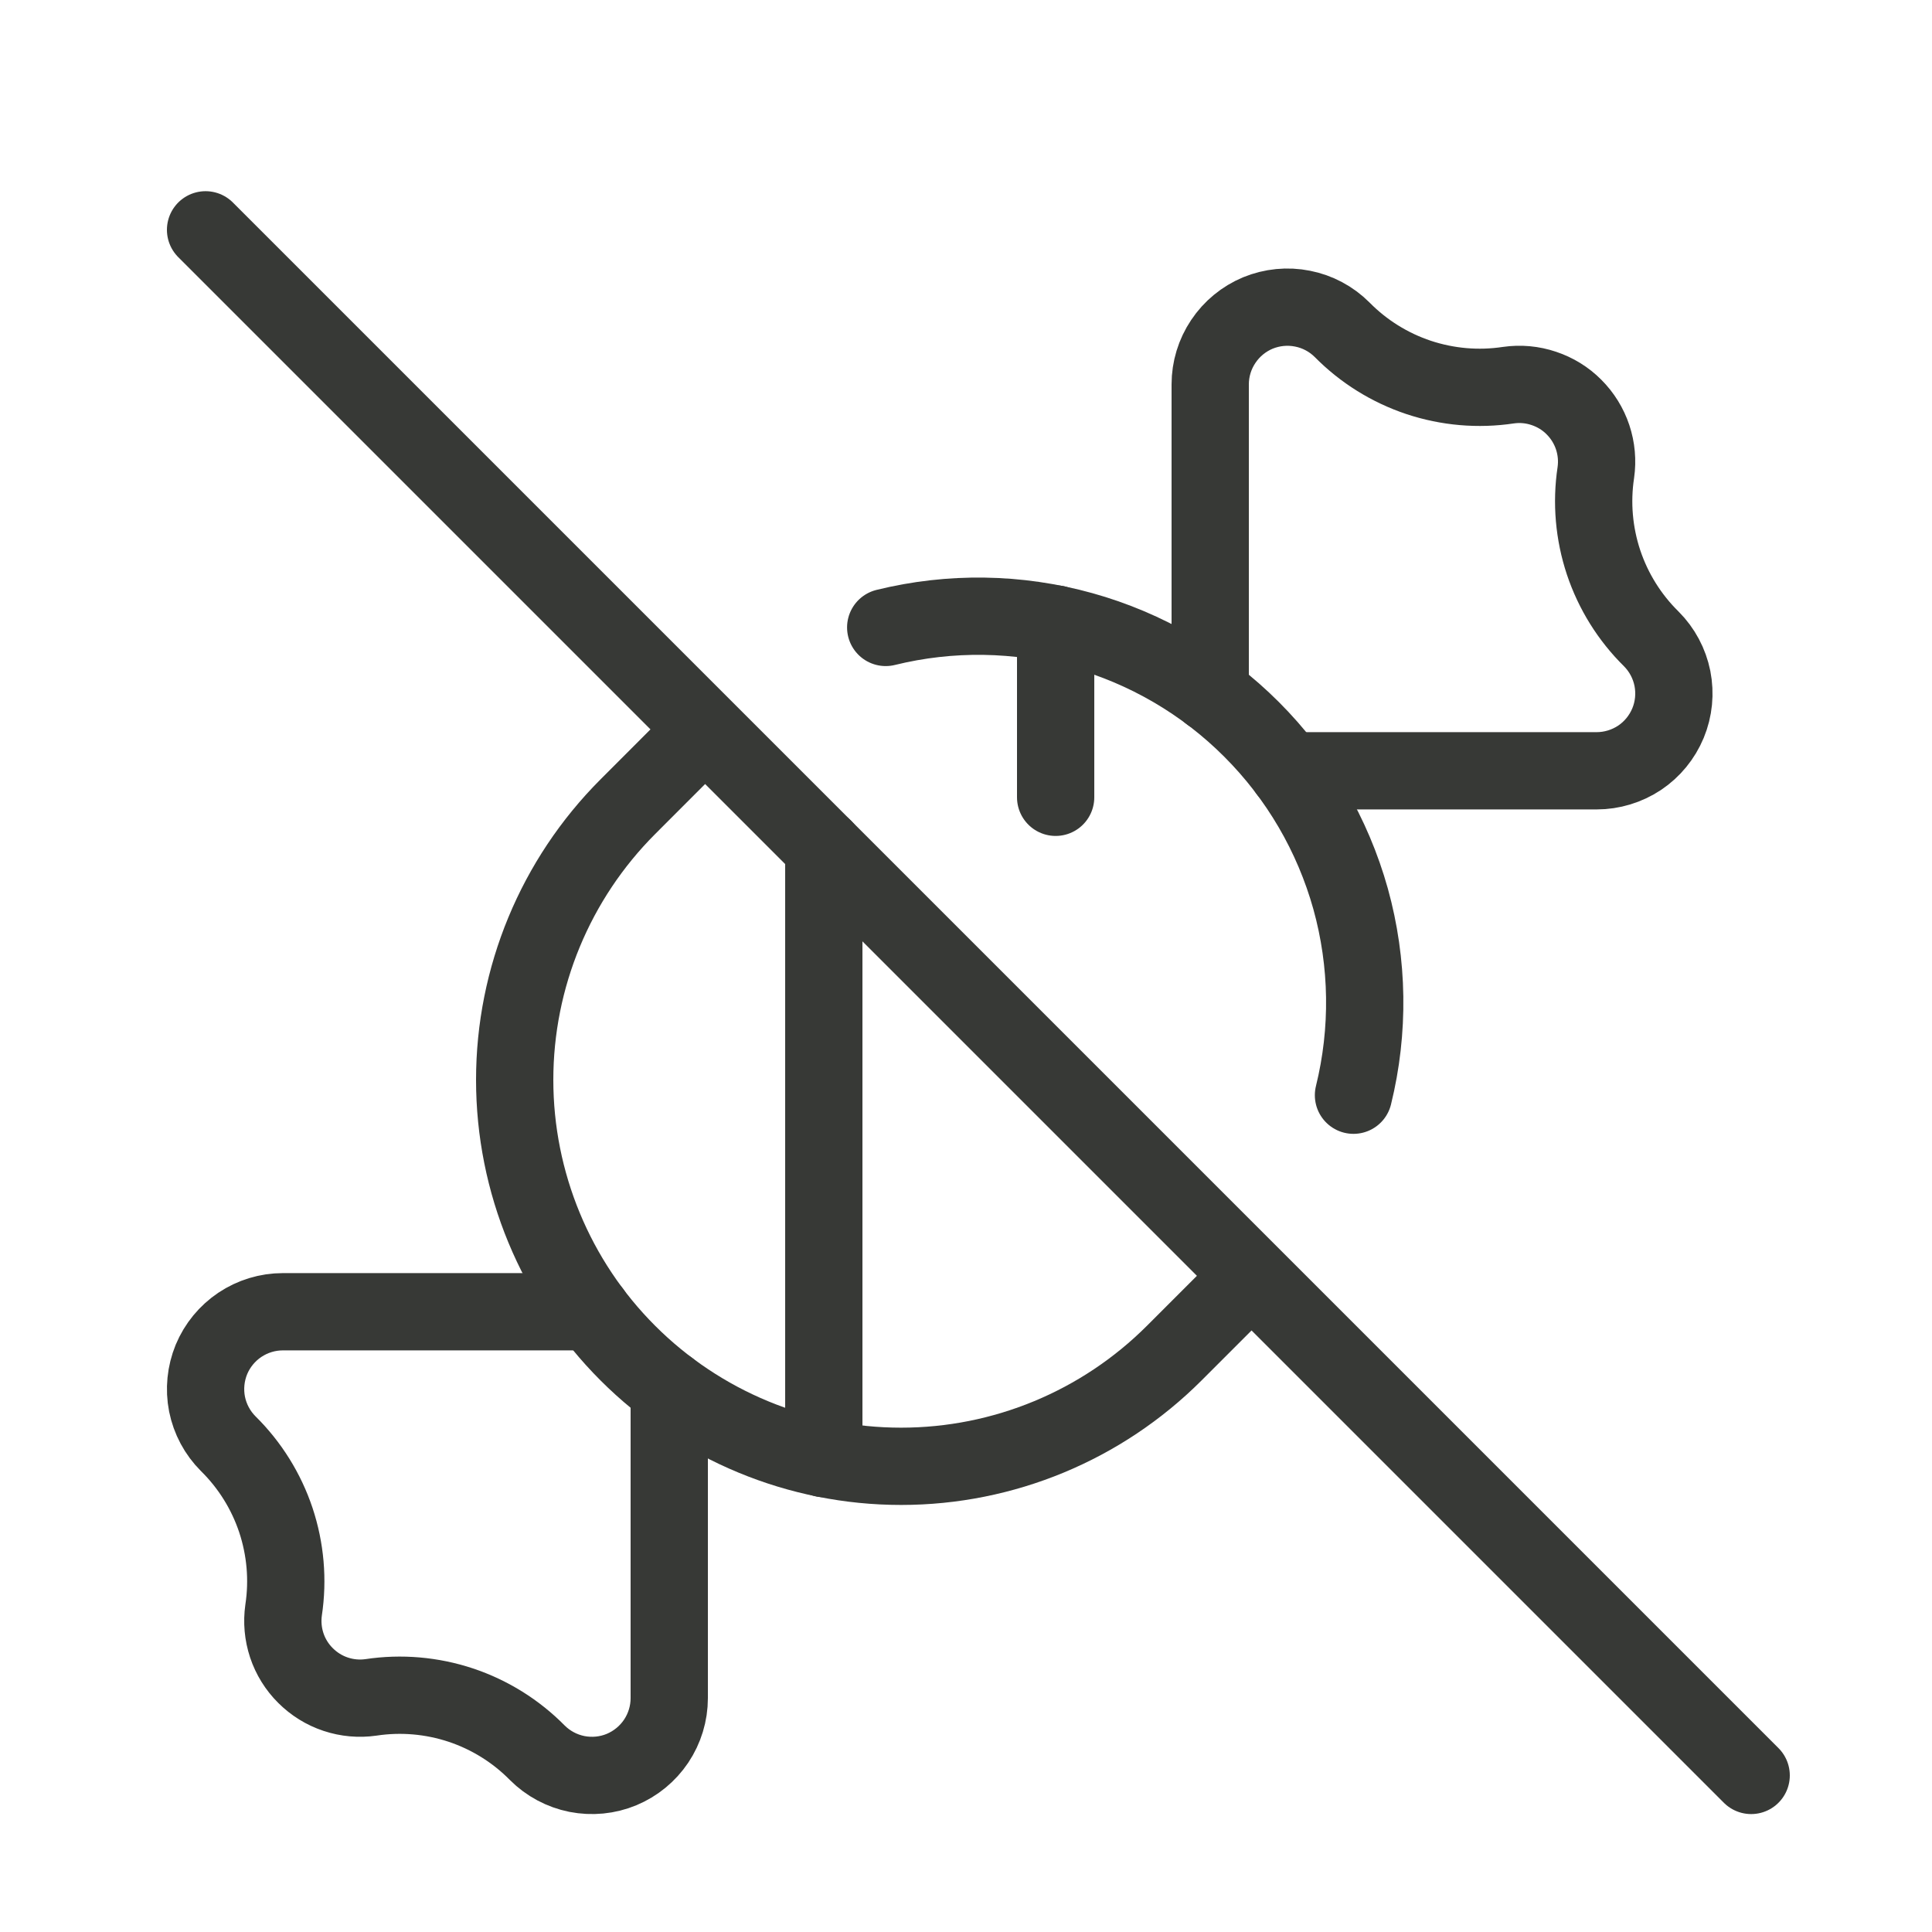
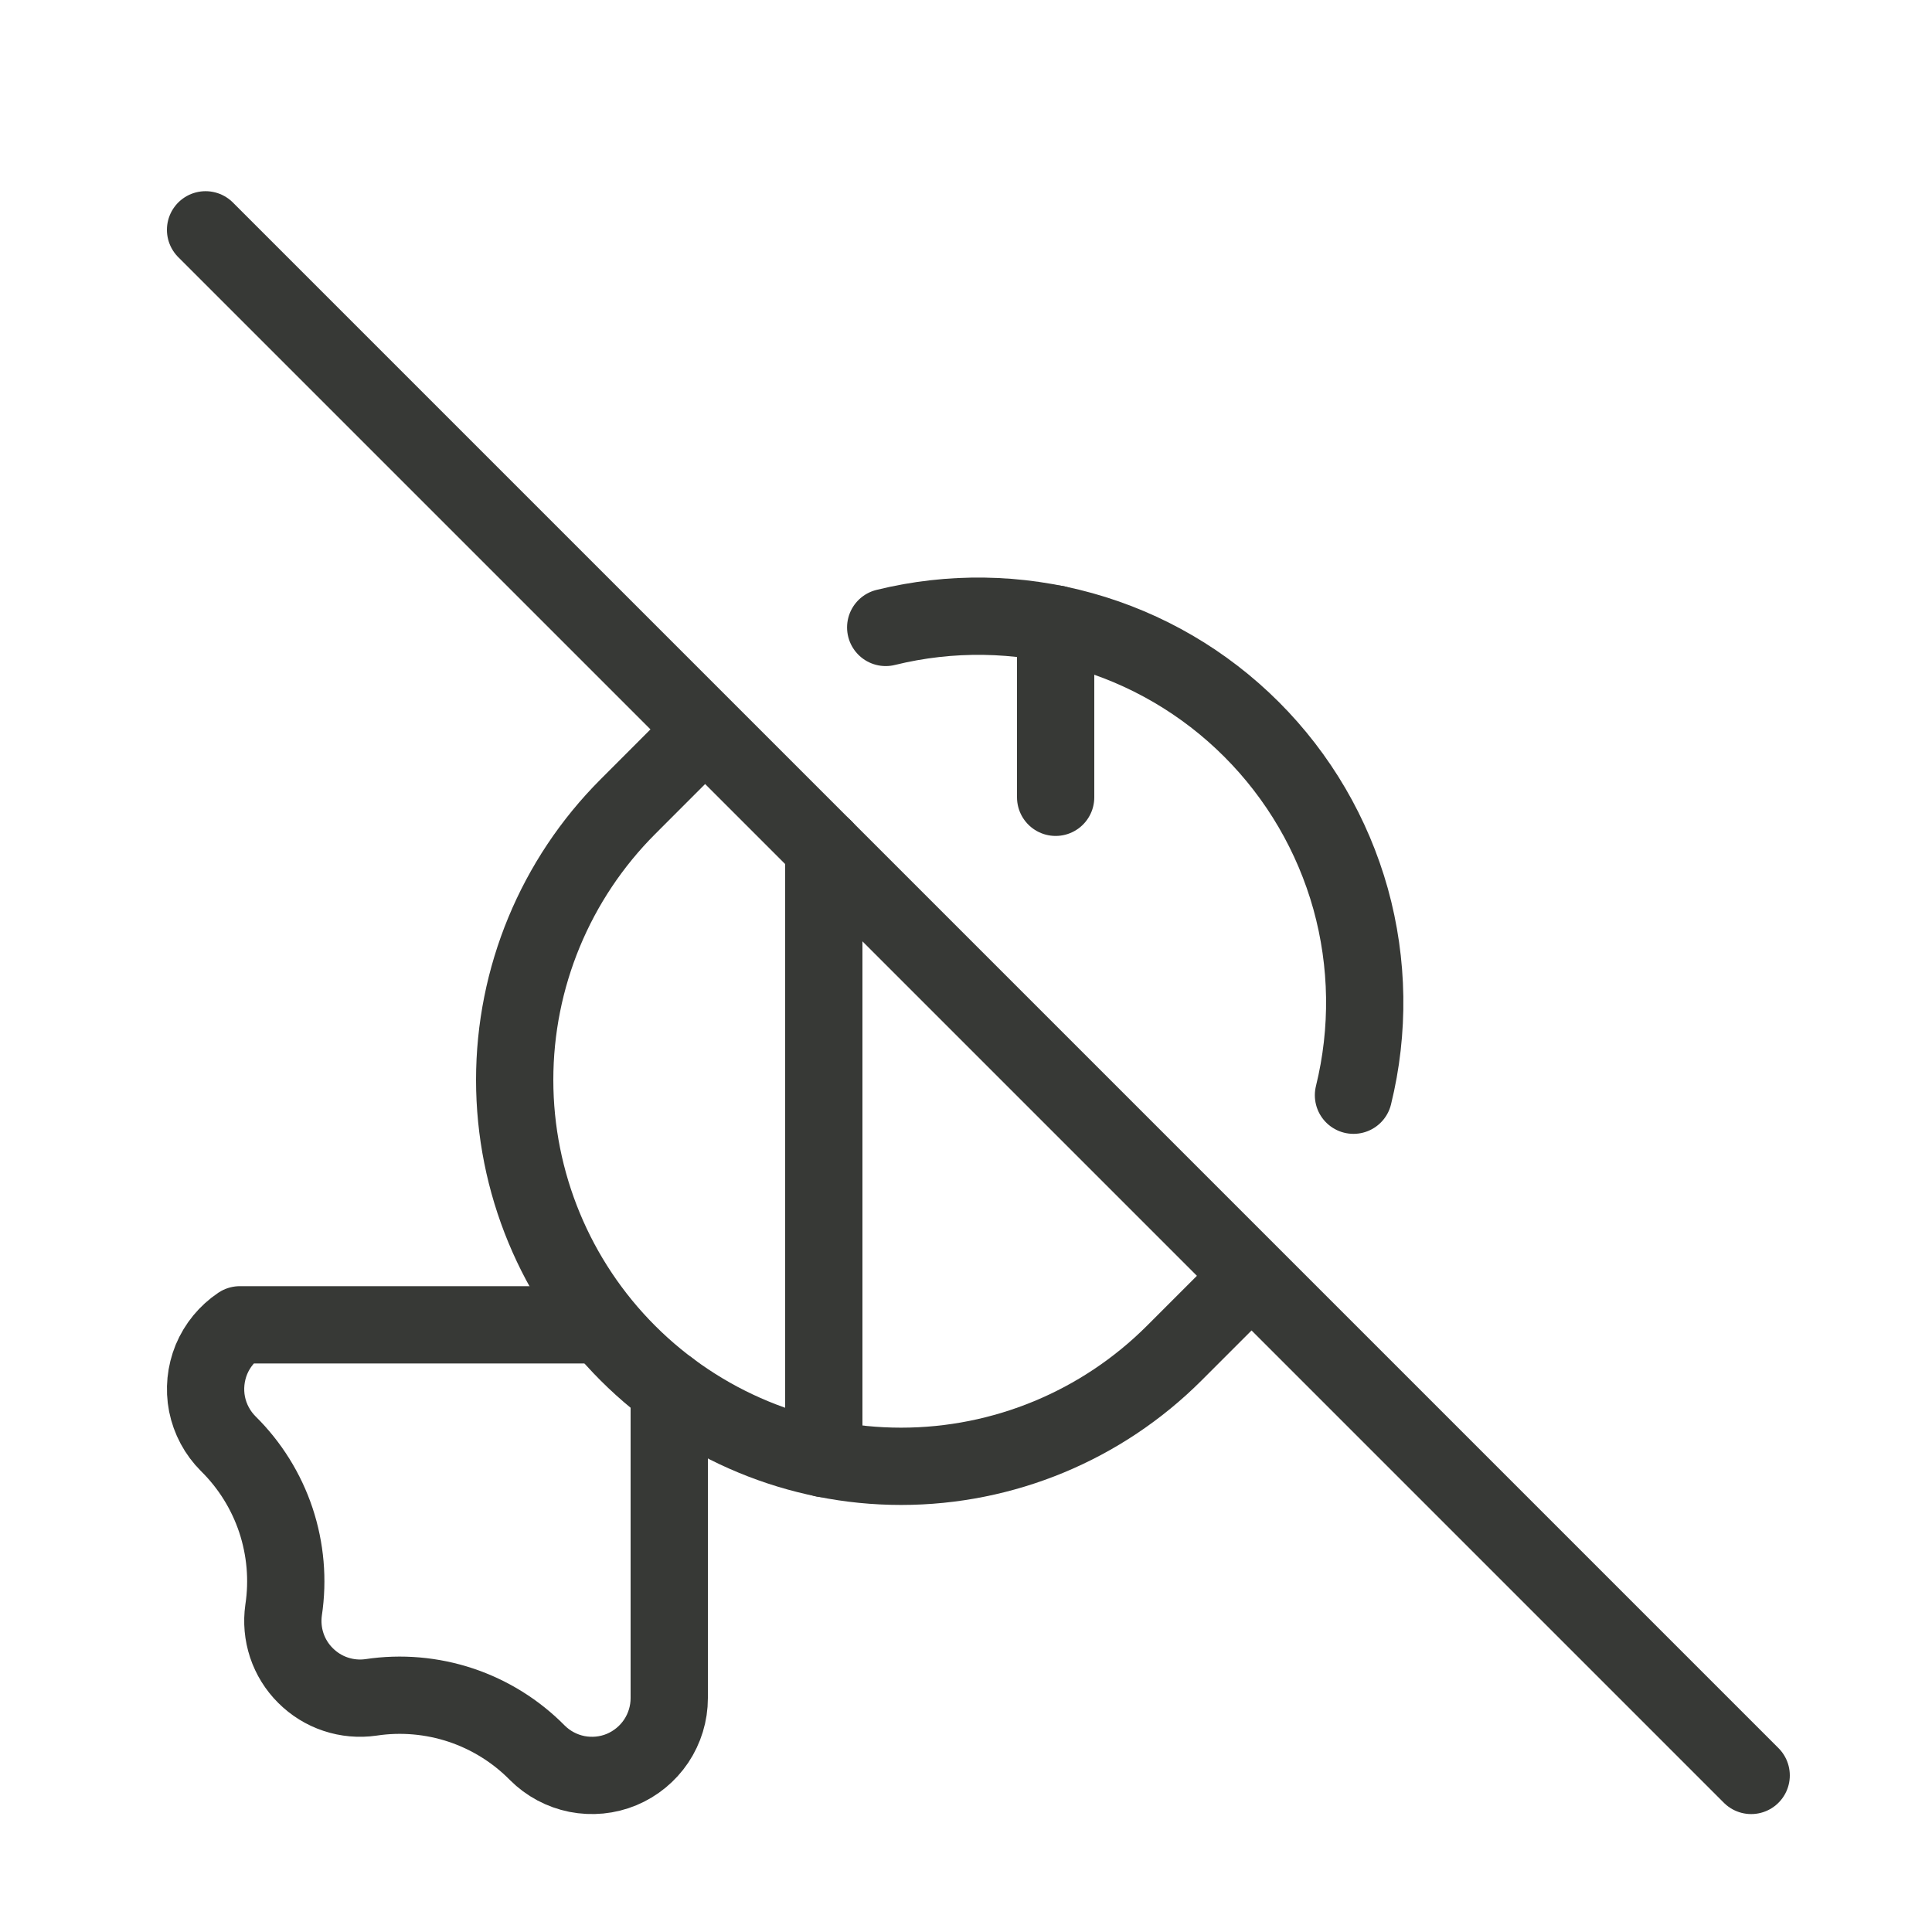
<svg xmlns="http://www.w3.org/2000/svg" fill="none" viewBox="0 0 25 25" height="25" width="25">
  <path stroke-linejoin="round" stroke-linecap="round" stroke="#373936" d="M10.66 10.974V18.874" />
  <path stroke-linejoin="round" stroke-linecap="round" stroke="#373936" d="M11.461 8.119C12.297 7.913 13.172 7.926 14.001 8.157C14.831 8.388 15.586 8.829 16.195 9.438C16.804 10.047 17.245 10.802 17.477 11.632C17.707 12.461 17.72 13.336 17.514 14.172" />
  <path stroke-linejoin="round" stroke-linecap="round" stroke="#373936" d="M13.66 8.074V10.317" />
  <path stroke-linejoin="round" stroke-linecap="round" stroke="#373936" d="M16.159 16.545L15.195 17.509C14.257 18.447 12.986 18.974 11.66 18.974C10.334 18.974 9.062 18.447 8.124 17.509C7.187 16.572 6.66 15.3 6.66 13.974C6.66 12.648 7.187 11.377 8.124 10.439L9.088 9.474" />
-   <path stroke-linejoin="round" stroke-linecap="round" stroke="#373936" d="M15.66 8.974V4.974C15.66 4.776 15.719 4.583 15.829 4.419C15.939 4.254 16.095 4.126 16.277 4.05C16.46 3.975 16.661 3.955 16.855 3.994C17.049 4.032 17.227 4.127 17.367 4.267C17.644 4.548 17.983 4.759 18.357 4.884C18.731 5.008 19.129 5.043 19.519 4.984C19.673 4.962 19.829 4.976 19.977 5.026C20.124 5.075 20.258 5.157 20.367 5.267C20.477 5.377 20.56 5.511 20.609 5.658C20.658 5.805 20.672 5.962 20.65 6.115C20.591 6.505 20.626 6.903 20.75 7.277C20.875 7.651 21.086 7.99 21.367 8.267C21.507 8.407 21.602 8.585 21.641 8.779C21.679 8.973 21.66 9.174 21.584 9.357C21.508 9.54 21.38 9.696 21.216 9.806C21.051 9.915 20.858 9.974 20.66 9.974H16.66" />
  <path stroke-linejoin="round" stroke-linecap="round" stroke="#373936" d="M2.66 2.974L22.66 22.974" />
-   <path stroke-linejoin="round" stroke-linecap="round" stroke="#373936" d="M8.66 17.974V21.974C8.66 22.172 8.601 22.365 8.491 22.53C8.381 22.694 8.225 22.822 8.043 22.898C7.86 22.974 7.659 22.993 7.465 22.955C7.271 22.916 7.093 22.821 6.953 22.681C6.676 22.4 6.337 22.189 5.963 22.064C5.589 21.94 5.191 21.905 4.801 21.964C4.647 21.986 4.491 21.972 4.344 21.923C4.196 21.874 4.063 21.791 3.953 21.681C3.843 21.572 3.76 21.438 3.711 21.291C3.662 21.143 3.648 20.987 3.67 20.833C3.729 20.443 3.694 20.045 3.57 19.671C3.445 19.297 3.234 18.958 2.953 18.681C2.813 18.541 2.718 18.363 2.679 18.169C2.641 17.975 2.661 17.774 2.736 17.591C2.812 17.409 2.94 17.253 3.104 17.143C3.269 17.033 3.462 16.974 3.66 16.974H7.66" />
+   <path stroke-linejoin="round" stroke-linecap="round" stroke="#373936" d="M8.66 17.974V21.974C8.66 22.172 8.601 22.365 8.491 22.53C8.381 22.694 8.225 22.822 8.043 22.898C7.86 22.974 7.659 22.993 7.465 22.955C7.271 22.916 7.093 22.821 6.953 22.681C6.676 22.4 6.337 22.189 5.963 22.064C5.589 21.94 5.191 21.905 4.801 21.964C4.647 21.986 4.491 21.972 4.344 21.923C4.196 21.874 4.063 21.791 3.953 21.681C3.843 21.572 3.76 21.438 3.711 21.291C3.662 21.143 3.648 20.987 3.67 20.833C3.729 20.443 3.694 20.045 3.57 19.671C3.445 19.297 3.234 18.958 2.953 18.681C2.813 18.541 2.718 18.363 2.679 18.169C2.641 17.975 2.661 17.774 2.736 17.591C2.812 17.409 2.94 17.253 3.104 17.143H7.66" />
</svg>